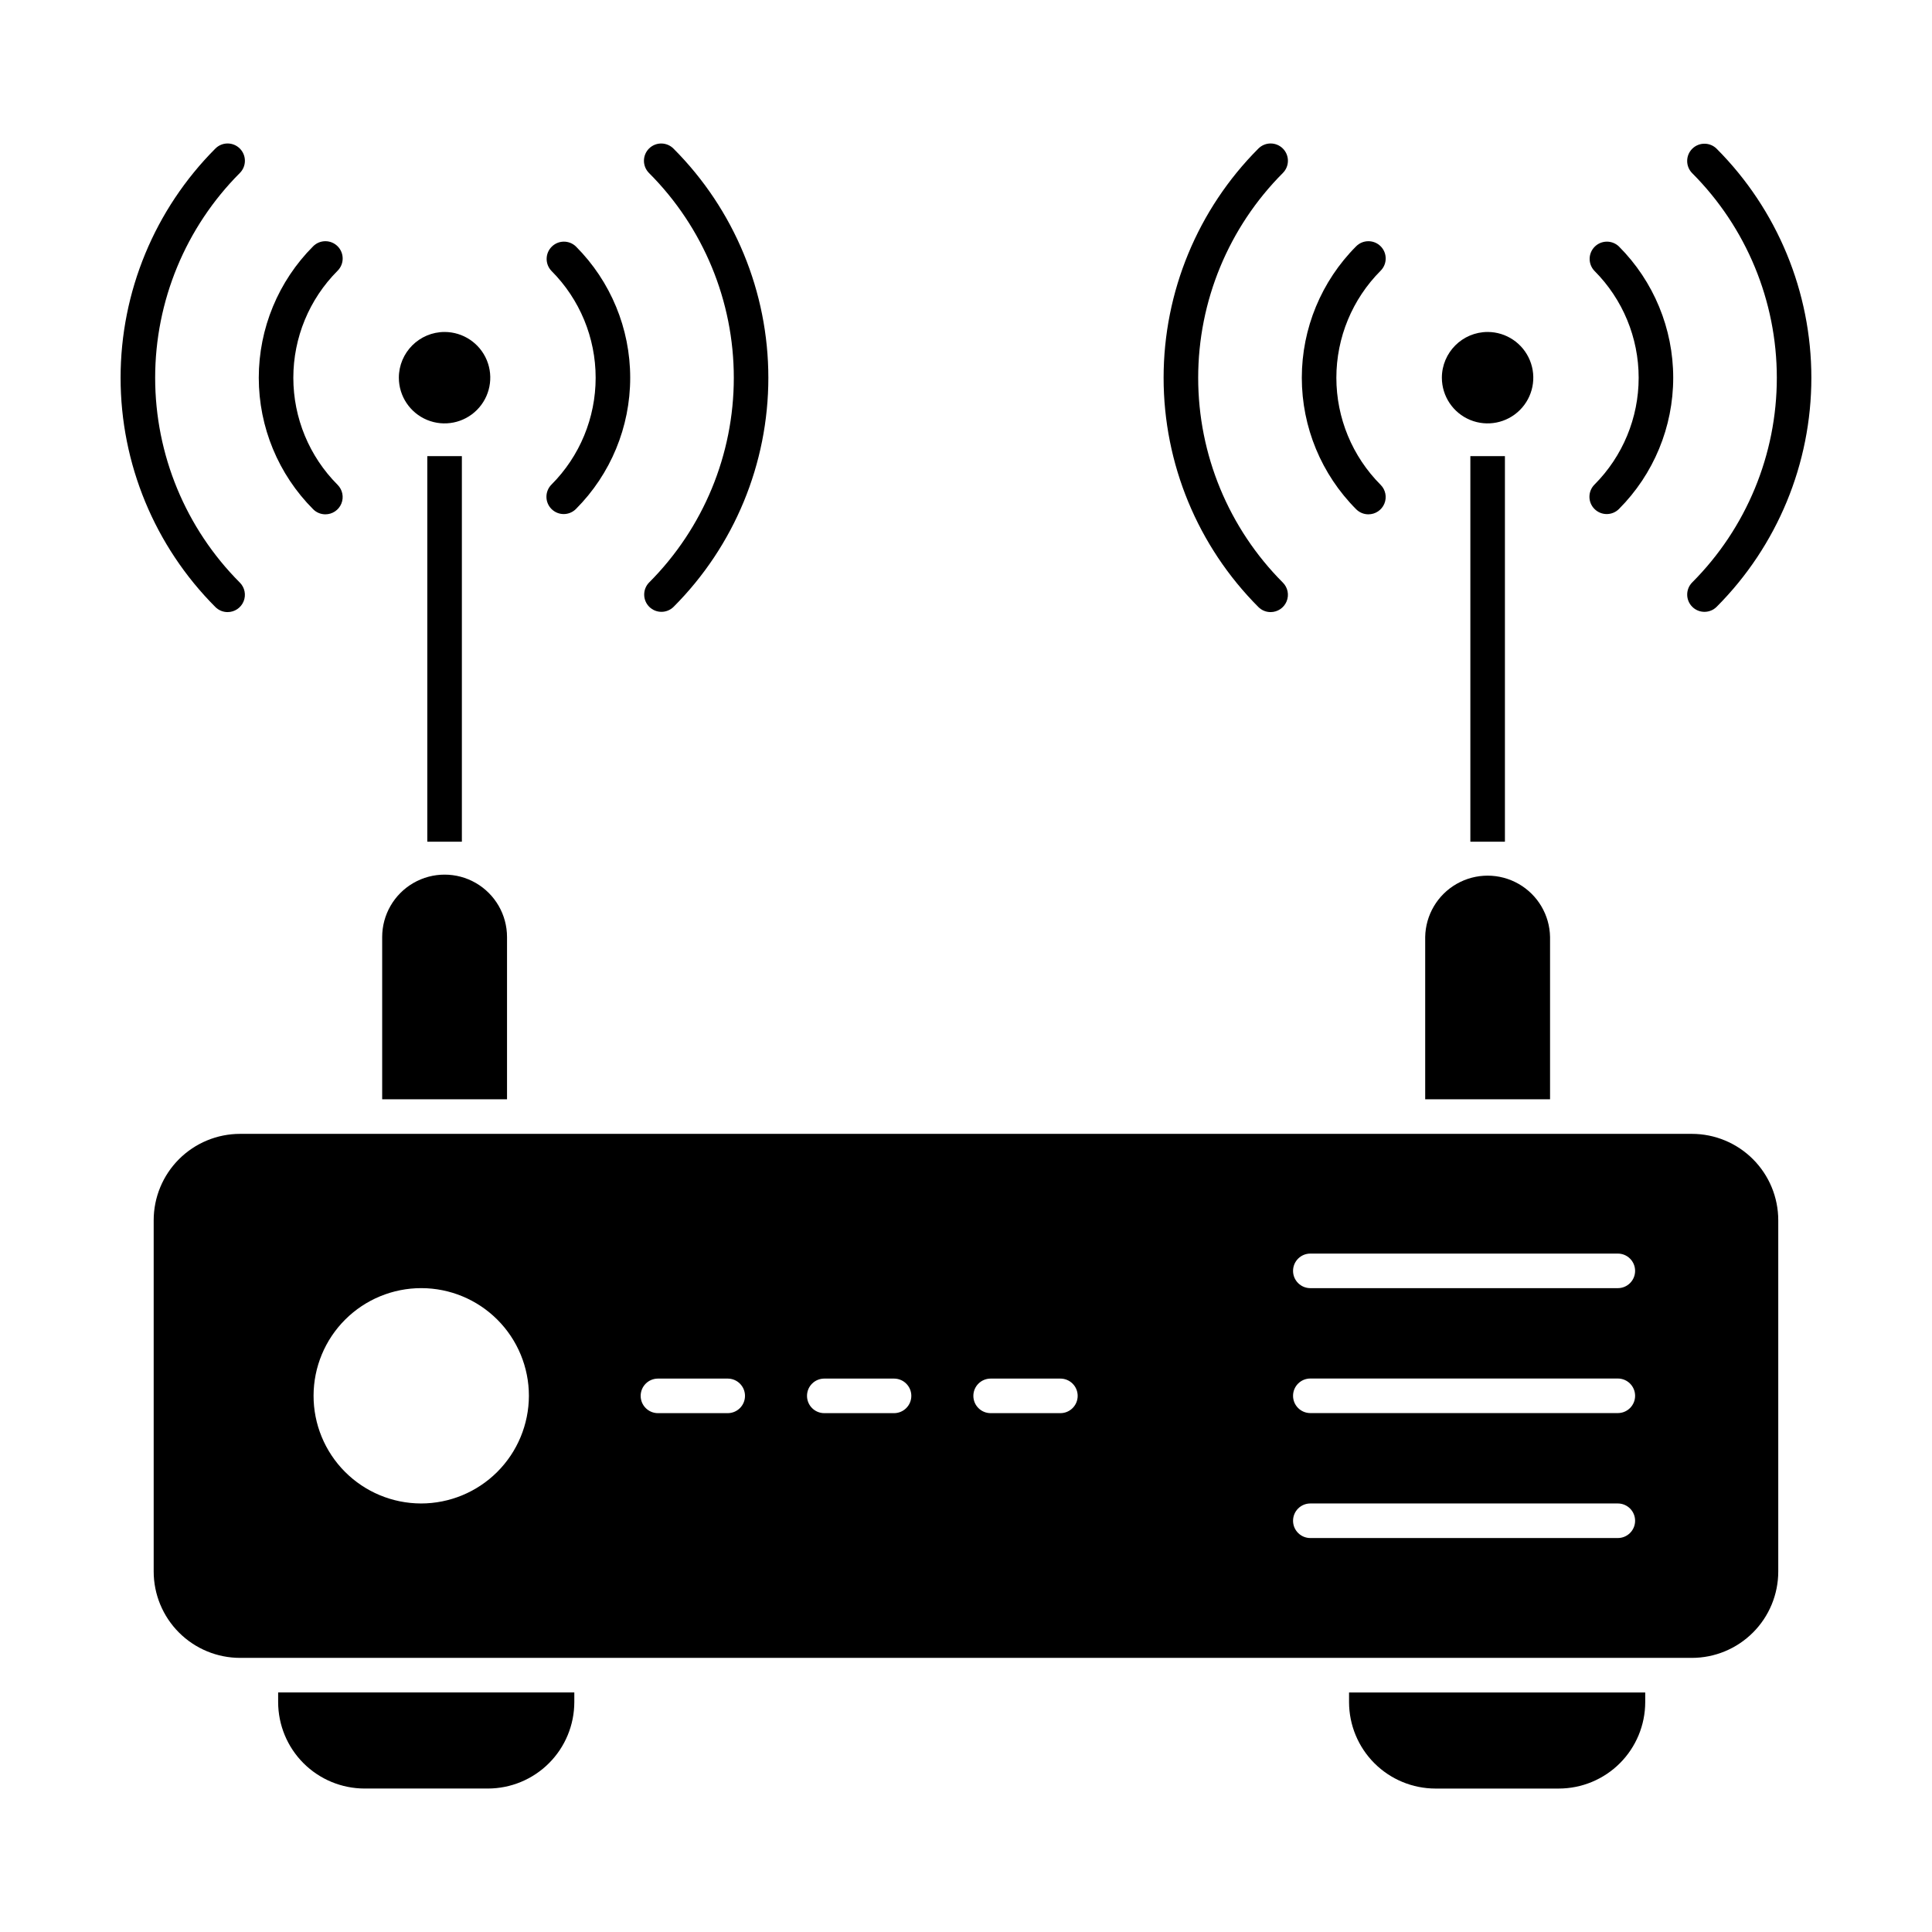
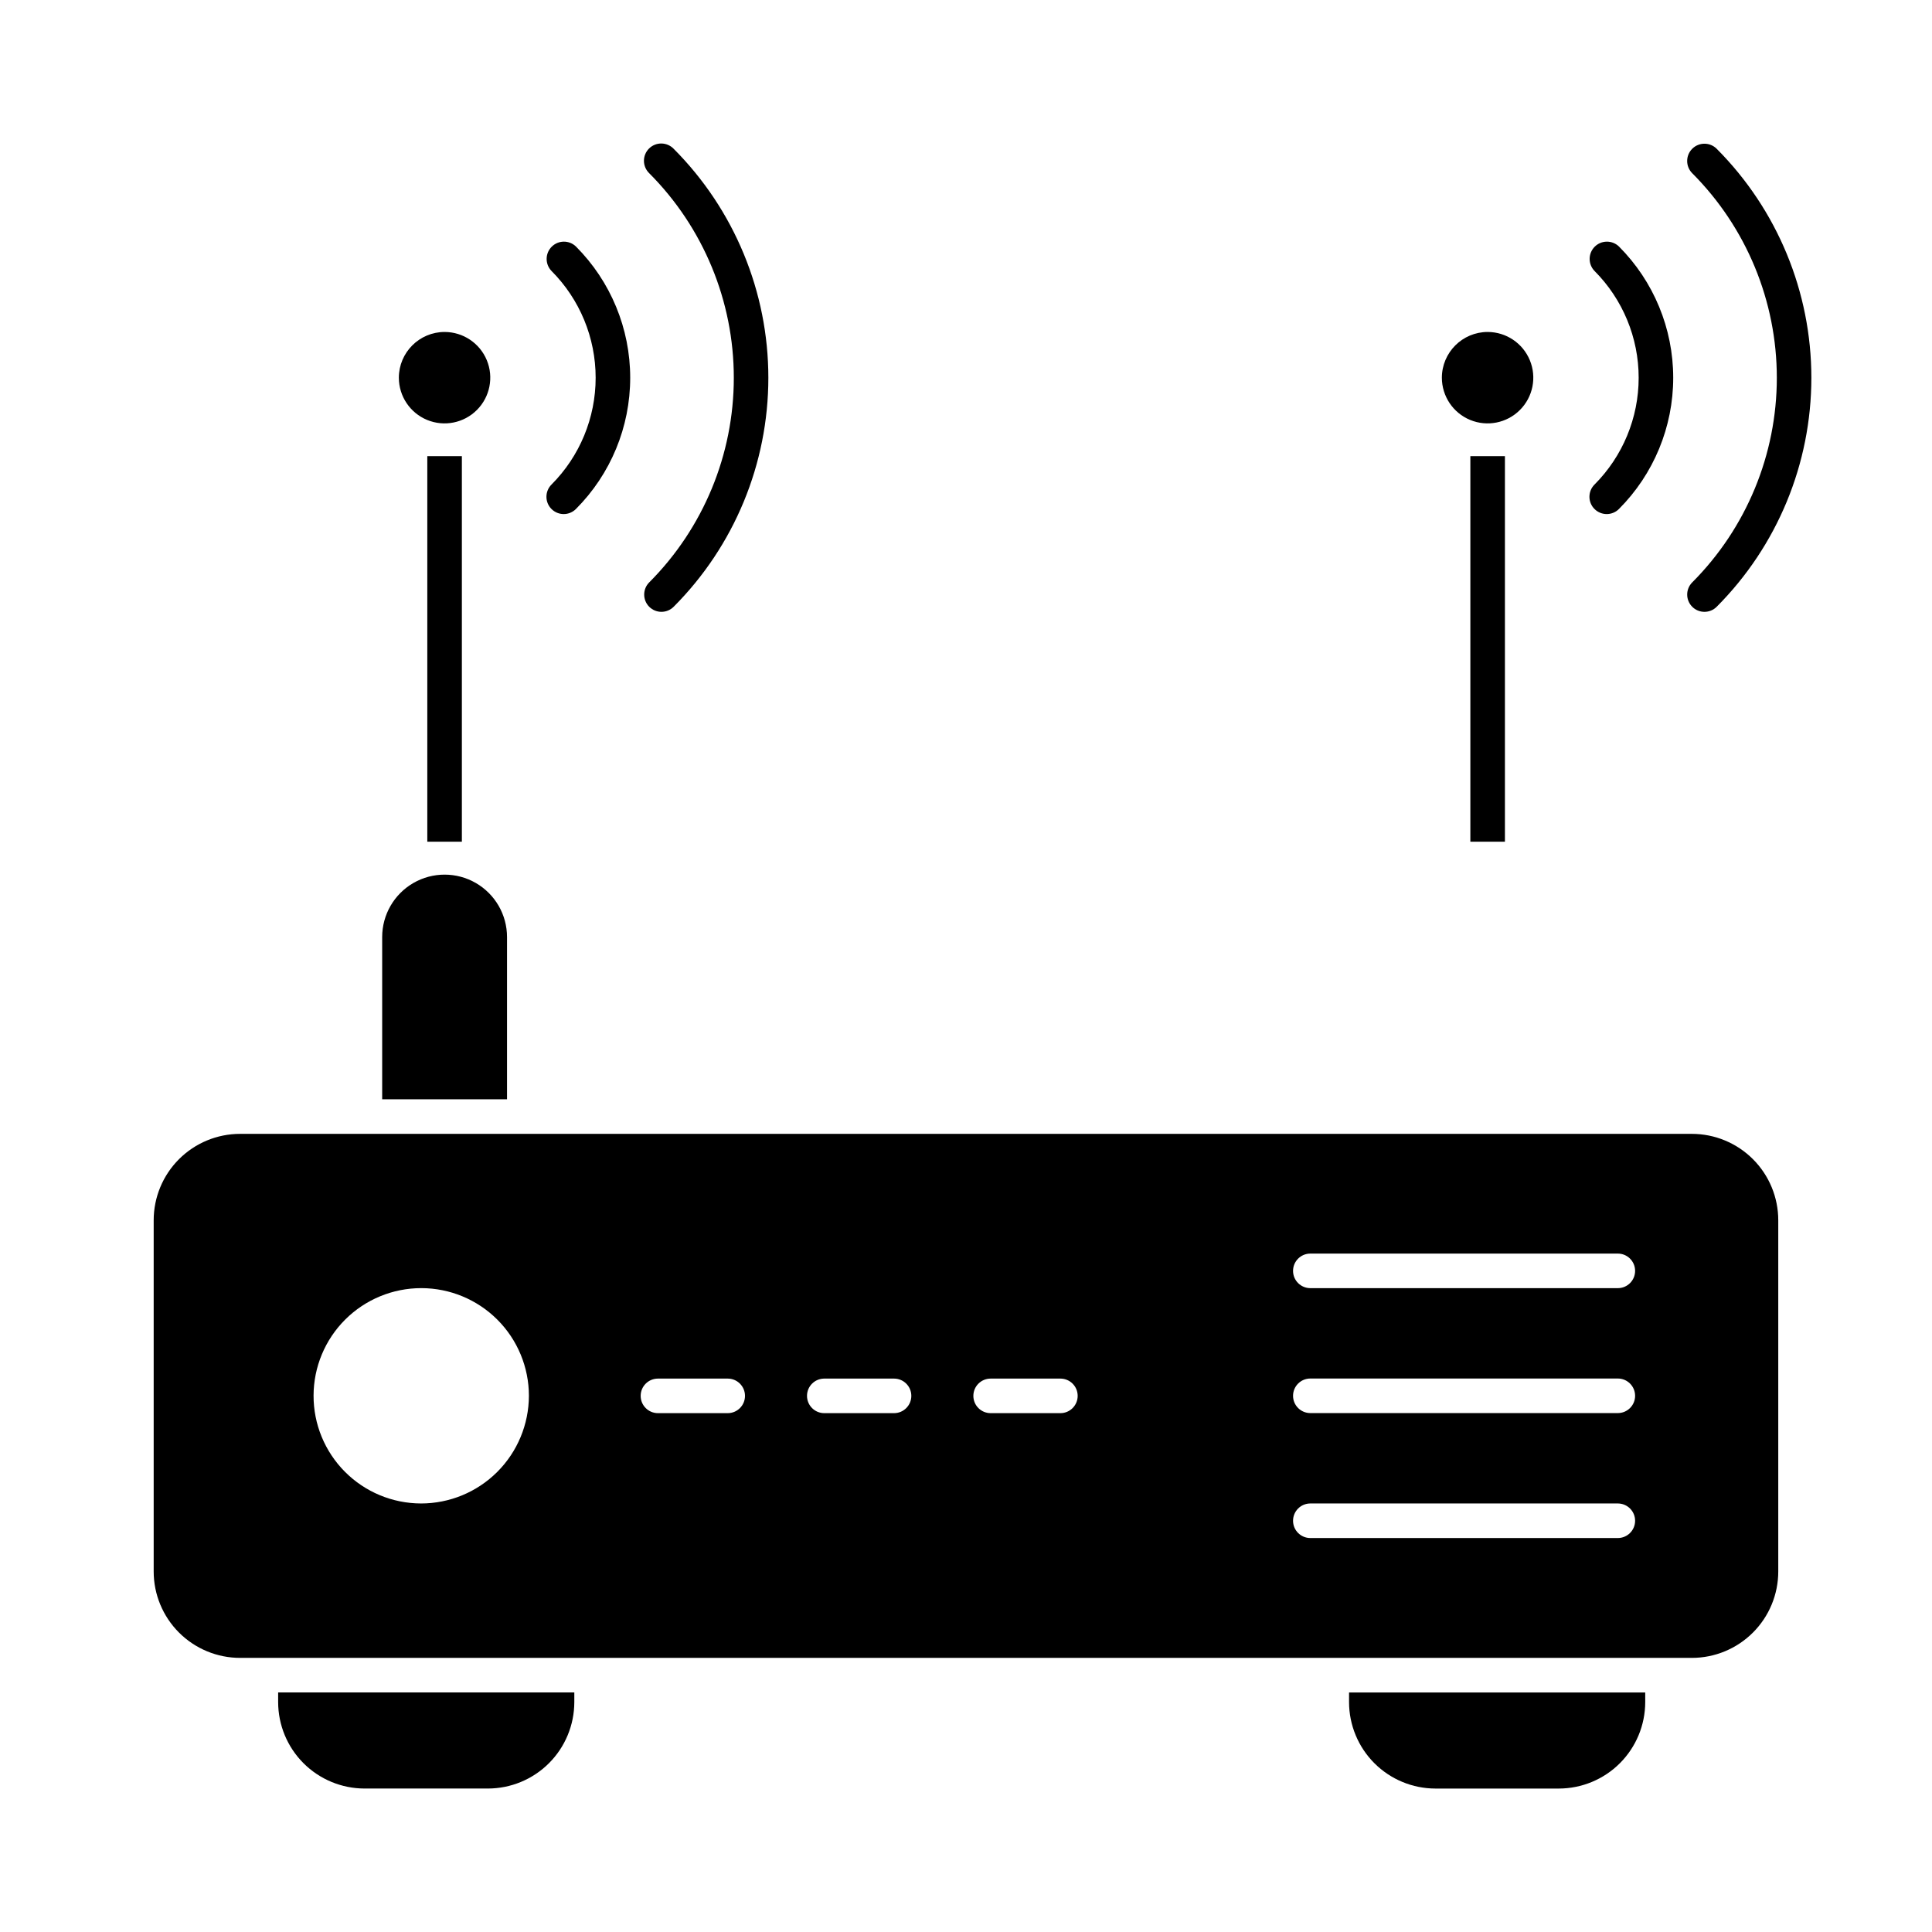
<svg xmlns="http://www.w3.org/2000/svg" fill="#000000" width="800px" height="800px" version="1.1" viewBox="144 144 512 512">
  <g>
    <path d="m526.11 244.11c0.012 4.898 2.965 9.305 7.488 11.176 4.527 1.867 9.73 0.832 13.191-2.629 3.465-3.461 4.504-8.664 2.633-13.191-1.867-4.523-6.273-7.481-11.168-7.492-6.703 0.004-12.137 5.438-12.145 12.137z" />
-     <path d="m521.69 392.33v42.996h33.09v-42.996c-0.098-5.848-3.269-11.207-8.352-14.102-5.078-2.894-11.309-2.894-16.387 0-5.082 2.894-8.254 8.254-8.352 14.102z" />
    <path d="m273.3 617.98c6.07-0.008 11.891-2.422 16.184-6.715s6.707-10.117 6.715-16.188v-2.566l-78.488 0.004v2.566-0.004c0.008 6.07 2.422 11.895 6.715 16.188s10.113 6.707 16.188 6.715z" />
    <path d="m580 592.52h-78.488v2.566-0.004c0.008 6.07 2.422 11.895 6.715 16.188 4.293 4.293 10.113 6.707 16.184 6.715h32.688c6.074-0.008 11.895-2.422 16.188-6.715s6.707-10.117 6.715-16.188z" />
    <path d="m336.85 518.5h-18.484c-2.531 0-4.582-2.051-4.582-4.582 0-2.527 2.051-4.578 4.582-4.578h18.484c2.531 0 4.582 2.051 4.582 4.578 0 2.531-2.051 4.582-4.582 4.582zm44.082 0h-18.488c-2.527 0-4.578-2.051-4.578-4.582 0-2.527 2.051-4.578 4.578-4.578h18.484c2.531 0 4.582 2.051 4.582 4.578 0 2.531-2.051 4.582-4.582 4.582zm44.082 0h-18.48c-2.531 0-4.582-2.051-4.582-4.582 0-2.527 2.051-4.578 4.582-4.578h18.484c2.527 0 4.578 2.051 4.578 4.578 0 2.531-2.051 4.582-4.578 4.582zm147.73 33.094h-81.488c-2.531 0-4.582-2.051-4.582-4.578 0-2.531 2.051-4.582 4.582-4.582h81.488c2.527 0 4.578 2.051 4.578 4.582 0 2.527-2.051 4.578-4.578 4.578zm0-33.113h-81.488c-2.531 0-4.582-2.051-4.582-4.578 0-2.531 2.051-4.582 4.582-4.582h81.488c2.527 0 4.578 2.051 4.578 4.582 0 2.527-2.051 4.578-4.578 4.578zm0-33.109h-81.488c-2.531 0-4.582-2.051-4.582-4.578 0-2.531 2.051-4.582 4.582-4.582h81.488c2.527 0 4.578 2.051 4.578 4.582 0 2.527-2.051 4.578-4.578 4.578zm19.617-40.887h-384.73c-6.074 0-11.898 2.414-16.195 6.707-4.293 4.297-6.707 10.121-6.707 16.195v93.066c0 6.074 2.414 11.898 6.707 16.191 4.297 4.297 10.121 6.711 16.195 6.711h384.73c6.074 0 11.898-2.414 16.191-6.711 4.297-4.293 6.707-10.117 6.707-16.191v-93.066c0-6.074-2.41-11.898-6.707-16.195-4.293-4.293-10.117-6.707-16.191-6.707zm-336.82 97.949c-7.562-0.023-14.805-3.047-20.141-8.41-5.332-5.363-8.32-12.621-8.301-20.184 0.016-7.562 3.035-14.809 8.391-20.148 5.356-5.34 12.613-8.332 20.176-8.324 7.562 0.008 14.812 3.019 20.156 8.371 5.344 5.352 8.344 12.605 8.344 20.168-0.02 7.578-3.043 14.836-8.41 20.188-5.367 5.348-12.637 8.348-20.215 8.34z" />
    <path d="m249.7 244.11c0.008 4.898 2.965 9.305 7.488 11.176 4.523 1.867 9.73 0.832 13.191-2.633 3.461-3.461 4.5-8.664 2.633-13.191-1.871-4.523-6.281-7.477-11.176-7.488-6.699 0.004-12.133 5.438-12.137 12.137z" />
    <path d="m245.28 392.33v42.996h33.086v-42.996c0-5.91-3.152-11.371-8.27-14.328-5.117-2.953-11.426-2.953-16.543 0-5.117 2.957-8.273 8.418-8.273 14.328z" />
    <path d="m257.24 264.88h9.16v102.18h-9.16z" />
    <path d="m533.66 264.88h9.16v102.18h-9.16z" />
    <path d="m316.05 304.8c1.789 1.789 4.688 1.789 6.477 0 16.07-16.105 25.094-37.93 25.094-60.684s-9.023-44.578-25.094-60.688c-0.855-0.883-2.027-1.387-3.254-1.398-1.23-0.012-2.41 0.473-3.281 1.34-0.867 0.871-1.352 2.051-1.34 3.281 0.012 1.227 0.516 2.398 1.398 3.254 14.355 14.391 22.418 33.891 22.418 54.215 0 20.328-8.062 39.828-22.418 54.219-1.777 1.785-1.777 4.676 0 6.461z" />
-     <path d="m204.32 306.21c1.852 0 3.519-1.117 4.231-2.828 0.707-1.711 0.316-3.68-0.992-4.988-14.371-14.41-22.441-33.926-22.441-54.273 0-20.352 8.07-39.867 22.441-54.277 1.789-1.785 1.789-4.688 0-6.477-1.789-1.789-4.688-1.793-6.477-0.004-16.09 16.129-25.125 37.977-25.125 60.758 0 22.777 9.035 44.629 25.125 60.754 0.859 0.855 2.023 1.336 3.238 1.336z" />
-     <path d="m230.23 280.3c1.852 0 3.519-1.113 4.231-2.828 0.707-1.711 0.316-3.68-0.992-4.988-7.516-7.531-11.734-17.734-11.734-28.371s4.219-20.836 11.734-28.367c1.789-1.789 1.789-4.691 0-6.481-1.789-1.789-4.688-1.789-6.477 0-9.23 9.246-14.414 21.781-14.414 34.848s5.184 25.598 14.414 34.848c0.855 0.859 2.023 1.344 3.238 1.34z" />
    <path d="m290.15 278.89c1.789 1.789 4.688 1.789 6.477 0 9.211-9.23 14.383-21.742 14.383-34.781 0-13.043-5.172-25.551-14.383-34.785-1.797-1.734-4.652-1.711-6.418 0.055-1.77 1.77-1.793 4.625-0.059 6.422 7.496 7.516 11.703 17.695 11.703 28.309s-4.207 20.793-11.703 28.305c-1.785 1.789-1.785 4.688 0 6.477z" />
    <path d="m592.46 304.8c0.855 0.863 2.023 1.344 3.238 1.344s2.383-0.48 3.242-1.344c16.066-16.109 25.09-37.934 25.09-60.684 0-22.754-9.023-44.578-25.09-60.688-1.789-1.789-4.691-1.789-6.481-0.004-1.789 1.789-1.789 4.691 0 6.481 14.355 14.391 22.418 33.887 22.418 54.215s-8.062 39.828-22.418 54.219c-1.781 1.785-1.781 4.676 0 6.461z" />
-     <path d="m480.73 306.21c1.852 0 3.523-1.117 4.231-2.828 0.711-1.711 0.32-3.68-0.992-4.988-14.367-14.41-22.438-33.926-22.438-54.273 0-20.352 8.07-39.867 22.438-54.277 1.789-1.785 1.793-4.688 0.004-6.477-1.789-1.789-4.688-1.793-6.481-0.004-16.09 16.125-25.125 37.977-25.125 60.758 0 22.777 9.035 44.629 25.125 60.754 0.859 0.859 2.023 1.34 3.238 1.336z" />
-     <path d="m506.64 280.3c1.852 0 3.523-1.113 4.231-2.828 0.711-1.711 0.316-3.68-0.992-4.988-7.512-7.531-11.73-17.734-11.73-28.371s4.219-20.836 11.73-28.367c1.789-1.789 1.793-4.691 0.004-6.481-1.789-1.789-4.691-1.789-6.481 0-9.227 9.25-14.41 21.781-14.41 34.848s5.184 25.598 14.41 34.848c0.859 0.859 2.023 1.344 3.238 1.34z" />
    <path d="m566.56 278.89c1.789 1.789 4.688 1.789 6.477 0 9.211-9.23 14.383-21.742 14.383-34.781 0-13.043-5.172-25.551-14.383-34.785-1.797-1.734-4.656-1.711-6.422 0.055-1.766 1.77-1.793 4.625-0.055 6.422 7.492 7.516 11.703 17.695 11.703 28.309s-4.211 20.793-11.703 28.305c-1.789 1.789-1.789 4.688 0 6.477z" />
  </g>
</svg>